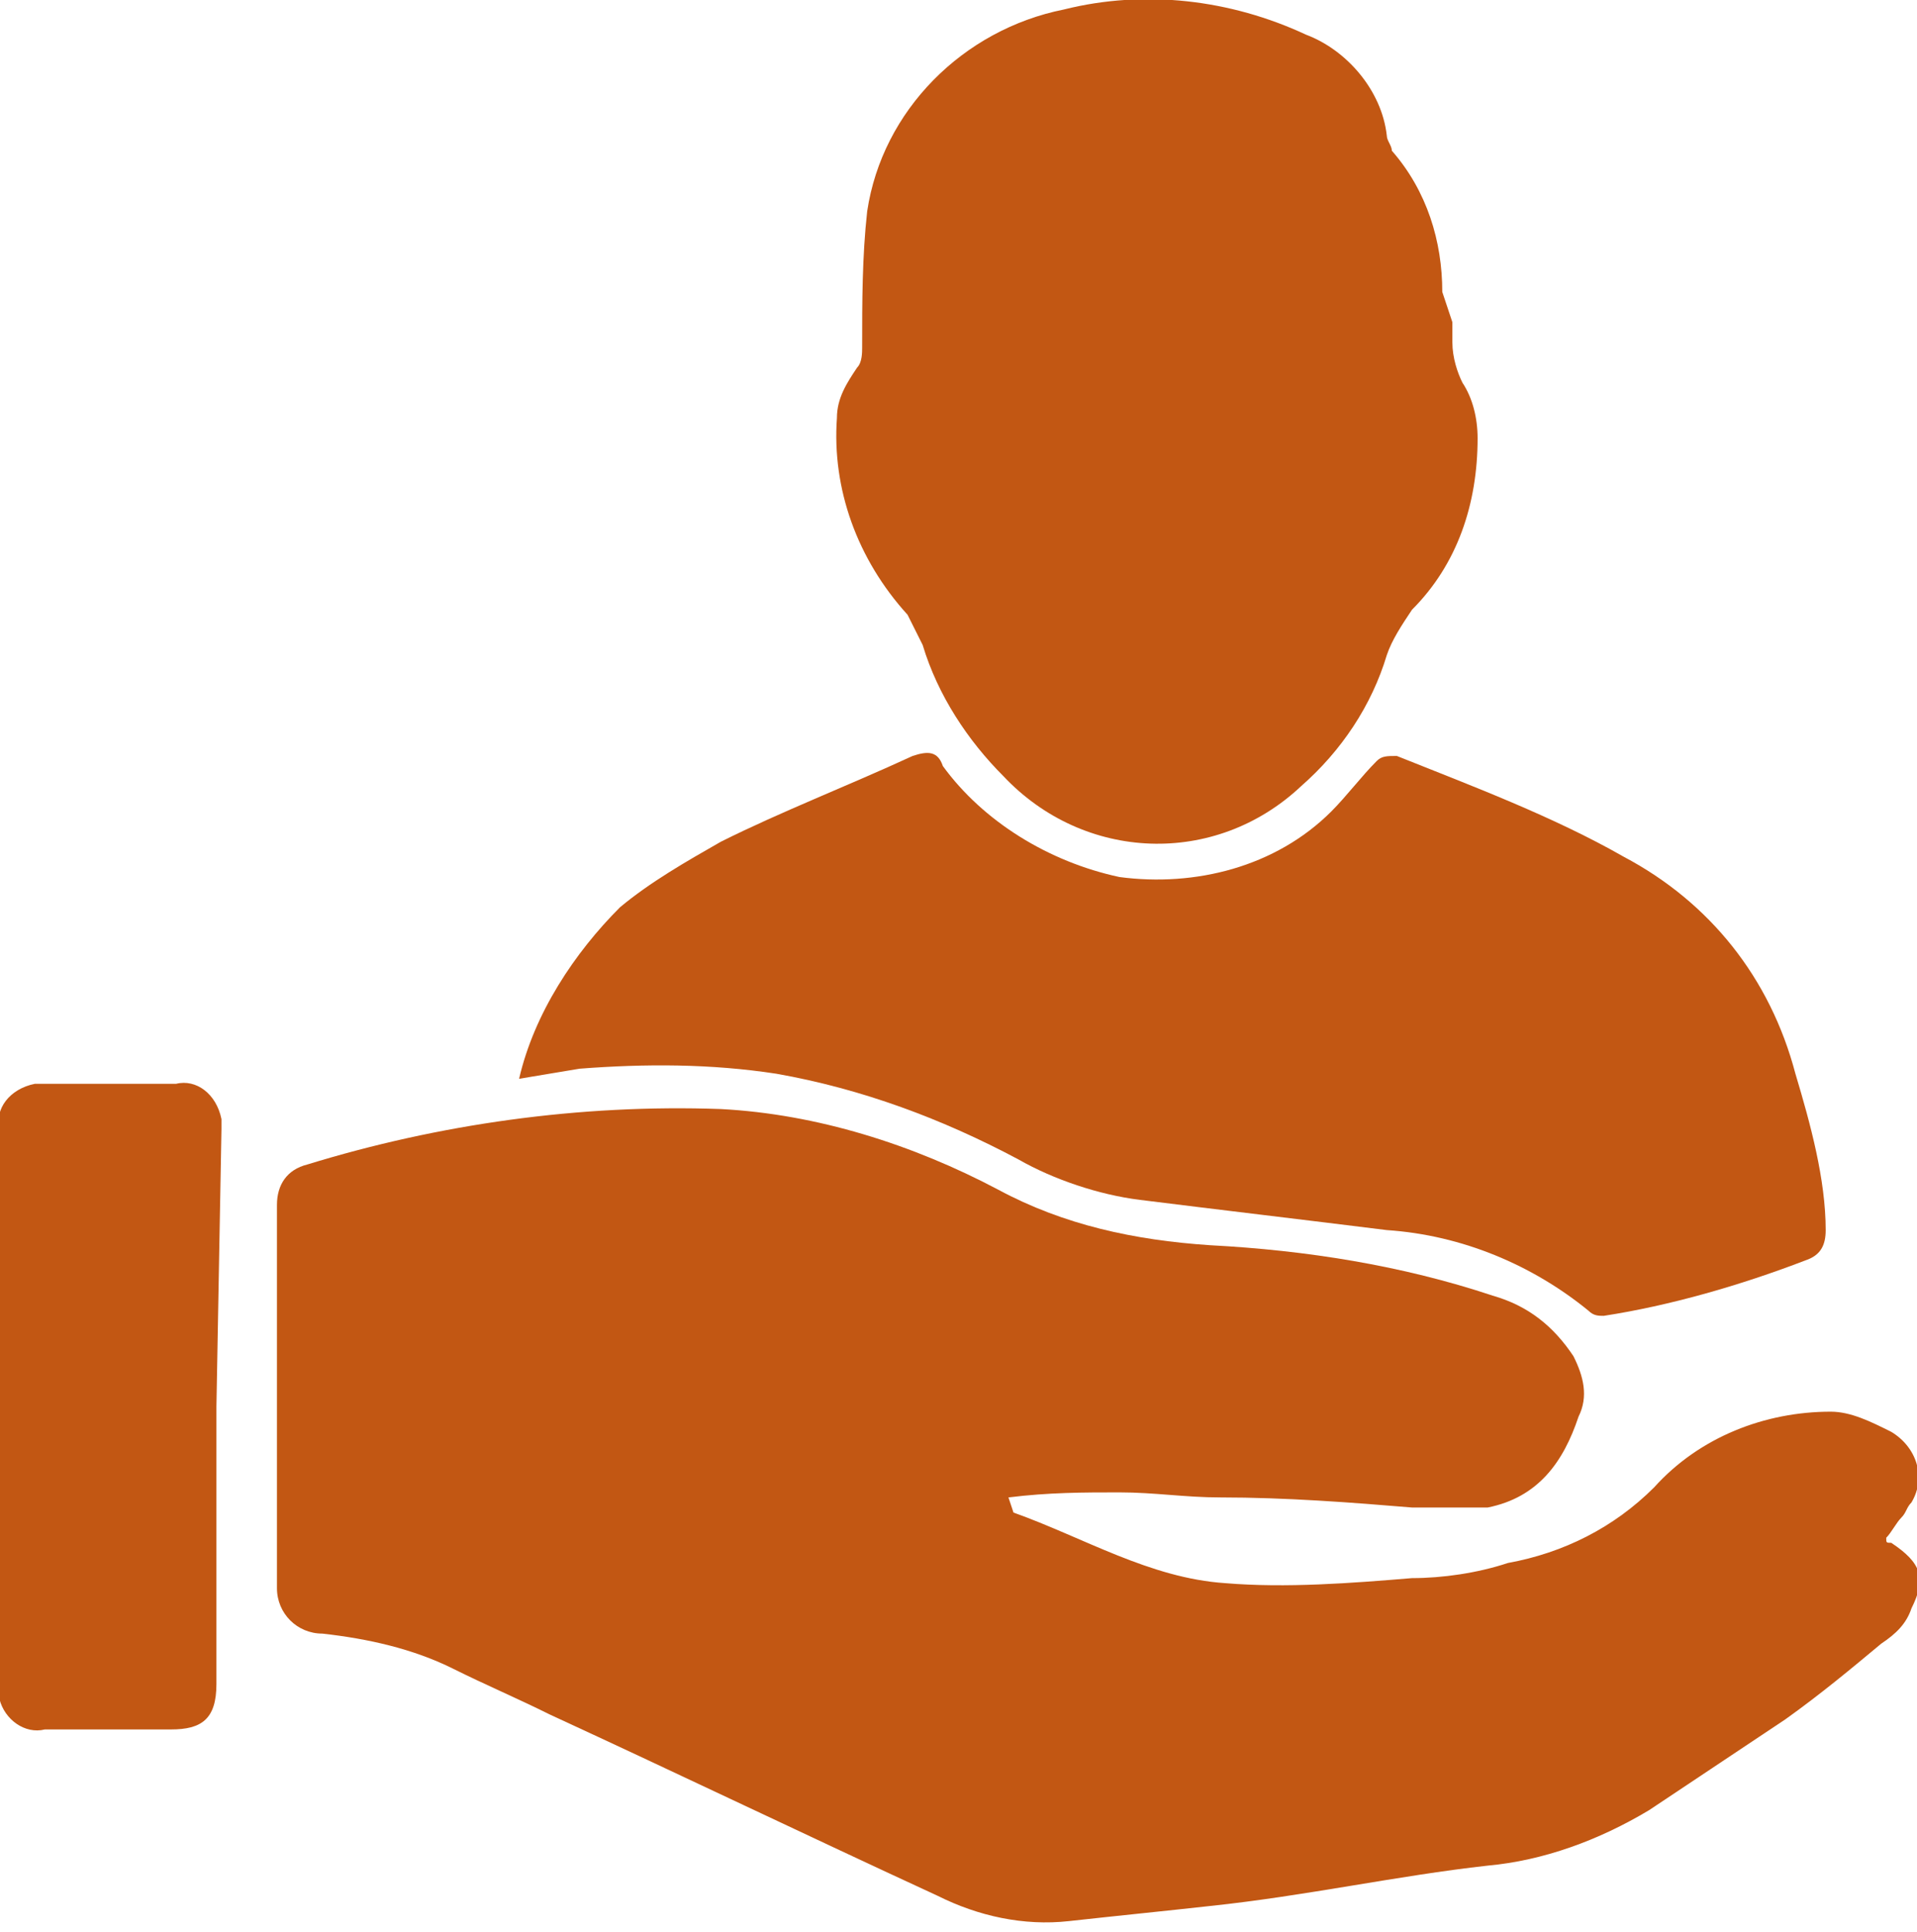
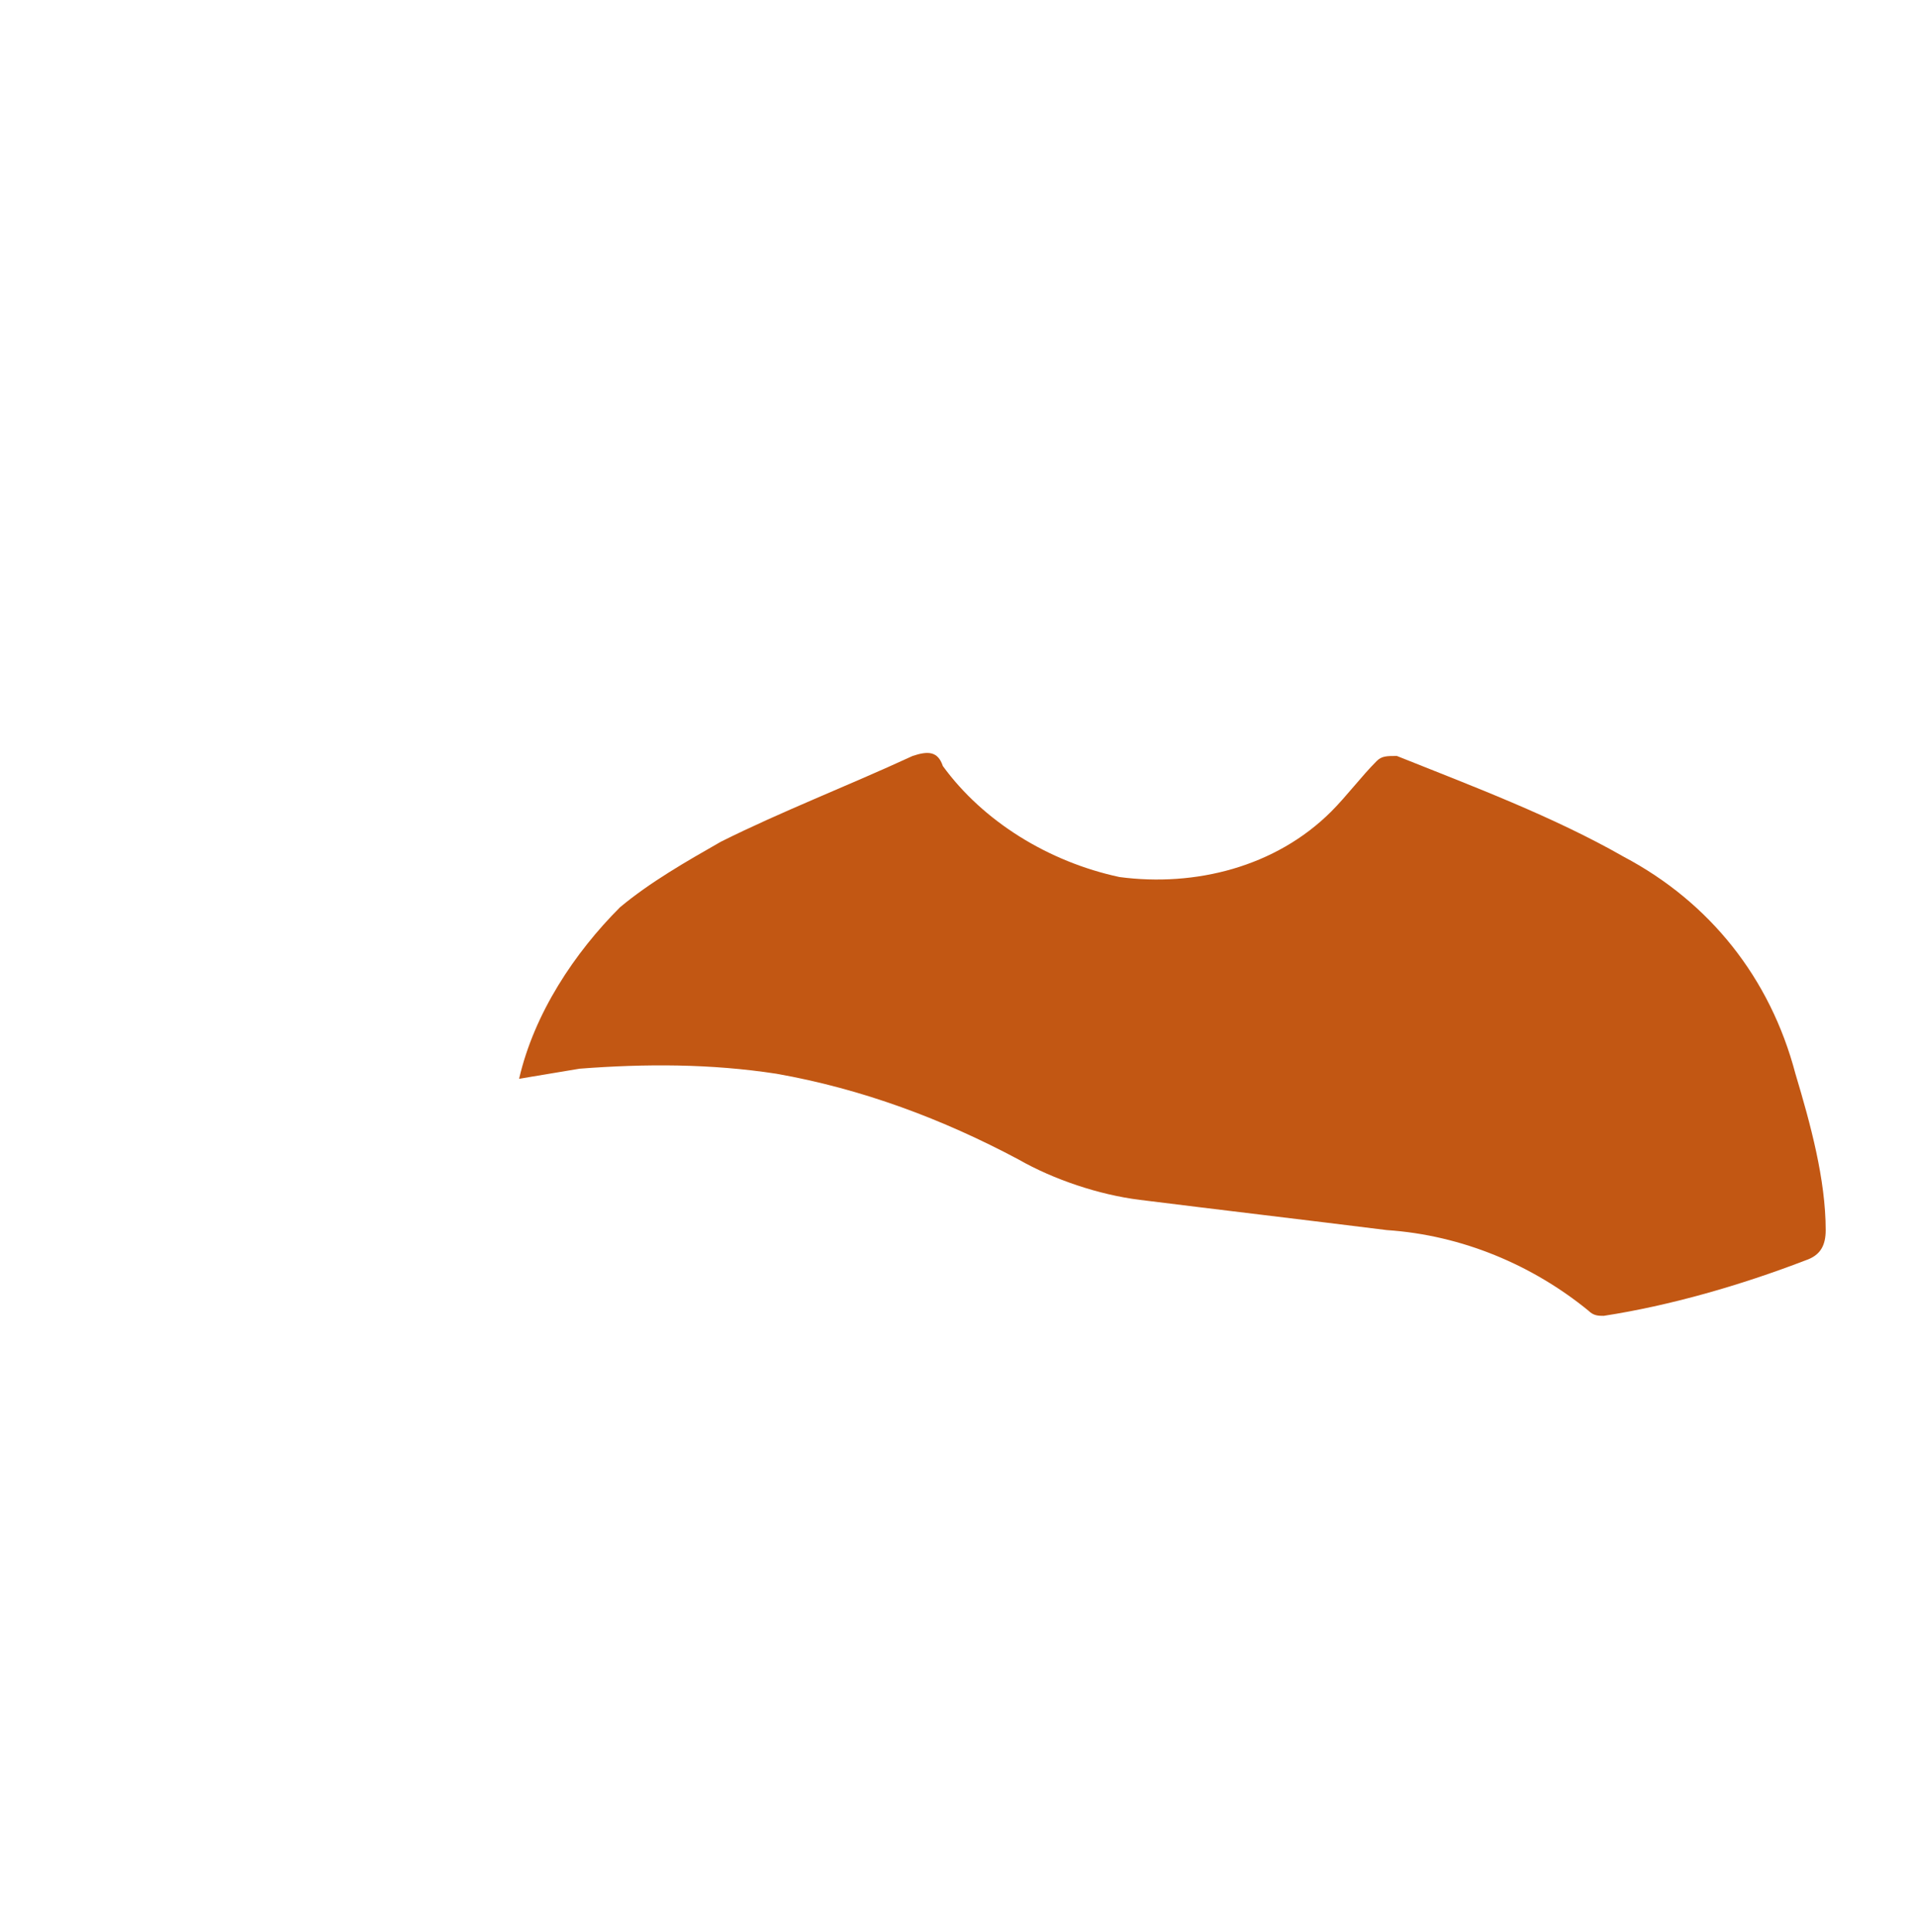
<svg xmlns="http://www.w3.org/2000/svg" version="1.1" id="Layer_1" x="0px" y="0px" viewBox="0 0 38 38.3" style="enable-background:new 0 0 38 38.3;" xml:space="preserve">
  <style type="text/css">
	.st0{fill:#C25713;}
</style>
  <g id="caseManagement" transform="translate(-0.01 -0.012)">
-     <path id="Path_1398" class="st0" d="M20.1,30c1.4,0.5,2.7,1.3,4.2,1.4c1.2,0.1,2.5,0,3.7-0.1c0.6,0,1.3-0.1,1.9-0.3   c1.1-0.2,2.1-0.7,2.9-1.5c0.9-1,2.2-1.5,3.5-1.5c0.4,0,0.8,0.2,1.2,0.4c0.5,0.3,0.7,0.9,0.4,1.4c-0.1,0.1-0.1,0.2-0.2,0.3   c-0.1,0.1-0.2,0.3-0.3,0.4c0,0.1,0,0.1,0.1,0.1c0.6,0.4,0.7,0.7,0.4,1.3c-0.1,0.3-0.3,0.5-0.6,0.7c-0.6,0.5-1.2,1-1.9,1.5   c-0.9,0.6-1.8,1.2-2.7,1.8c-1,0.6-2.1,1-3.2,1.1c-1.8,0.2-3.6,0.6-5.5,0.8c-0.9,0.1-1.9,0.2-2.8,0.3c-0.9,0.1-1.8-0.1-2.6-0.5   c-2.6-1.2-5.1-2.4-7.7-3.6c-0.6-0.3-1.3-0.6-1.9-0.9c-0.8-0.4-1.7-0.6-2.6-0.7c-0.5,0-0.9-0.4-0.9-0.9c0,0,0-0.1,0-0.1v-7.5   c0-0.4,0.2-0.7,0.6-0.8c2.6-0.8,5.4-1.2,8.2-1.1c1.9,0.1,3.8,0.7,5.5,1.6c1.3,0.7,2.7,1,4.2,1.1c1.9,0.1,3.8,0.4,5.6,1   c0.7,0.2,1.2,0.6,1.6,1.2c0.2,0.4,0.3,0.8,0.1,1.2c-0.3,0.9-0.8,1.6-1.8,1.8c-0.5,0-1,0-1.5,0c-1.2-0.1-2.5-0.2-3.8-0.2   c-0.7,0-1.3-0.1-2-0.1c-0.7,0-1.4,0-2.2,0.1L20.1,30" />
    <path id="Path_1399" class="st0" d="M10.3,21.4c0.3-1.3,1.1-2.5,2-3.4c0.6-0.5,1.3-0.9,2-1.3c1.2-0.6,2.5-1.1,3.8-1.7   c0.3-0.1,0.5-0.1,0.6,0.2c0.8,1.1,2.1,1.9,3.5,2.2c1.5,0.2,3.1-0.2,4.2-1.3c0.3-0.3,0.6-0.7,0.9-1c0.1-0.1,0.2-0.1,0.4-0.1   c1.5,0.6,3.1,1.2,4.5,2c1.7,0.9,2.9,2.4,3.4,4.3c0.3,1,0.6,2.1,0.6,3.1c0,0.3-0.1,0.5-0.4,0.6c-1.3,0.5-2.7,0.9-4,1.1   c-0.1,0-0.2,0-0.3-0.1c-1.1-0.9-2.5-1.5-4-1.6c-1.6-0.2-3.3-0.4-4.9-0.6c-0.8-0.1-1.7-0.4-2.4-0.8c-1.5-0.8-3.1-1.4-4.8-1.7   c-1.3-0.2-2.6-0.2-3.9-0.1L10.3,21.4" />
-     <path id="Path_1400" class="st0" d="M28.8,6.4c0,0.1,0,0.2,0,0.4c0,0.3,0.1,0.6,0.2,0.8c0.2,0.3,0.3,0.7,0.3,1.1   c0,1.3-0.4,2.5-1.3,3.4c-0.2,0.3-0.4,0.6-0.5,0.9c-0.3,1-0.9,1.9-1.7,2.6c-1.7,1.6-4.3,1.5-5.9-0.2c-0.7-0.7-1.3-1.6-1.6-2.6   c-0.1-0.2-0.2-0.4-0.3-0.6c-1-1.1-1.5-2.5-1.4-3.9c0-0.4,0.2-0.7,0.4-1c0.1-0.1,0.1-0.3,0.1-0.4c0-0.9,0-1.8,0.1-2.7   c0.3-2,1.9-3.6,3.9-4c1.6-0.4,3.3-0.2,4.8,0.5c0.8,0.3,1.5,1.1,1.6,2c0,0.1,0.1,0.2,0.1,0.3c0.7,0.8,1,1.8,1,2.8L28.8,6.4L28.8,6.4   z" />
-     <path id="Path_1401" class="st0" d="M4.3,27.9v5.5c0,0.7-0.3,0.9-0.9,0.9H0.9c-0.4,0.1-0.8-0.2-0.9-0.6c0-0.1,0-0.2,0-0.2V22.4   c-0.1-0.4,0.2-0.8,0.7-0.9c0.1,0,0.2,0,0.2,0h2.6c0.4-0.1,0.8,0.2,0.9,0.7c0,0.1,0,0.2,0,0.2L4.3,27.9" />
  </g>
</svg>